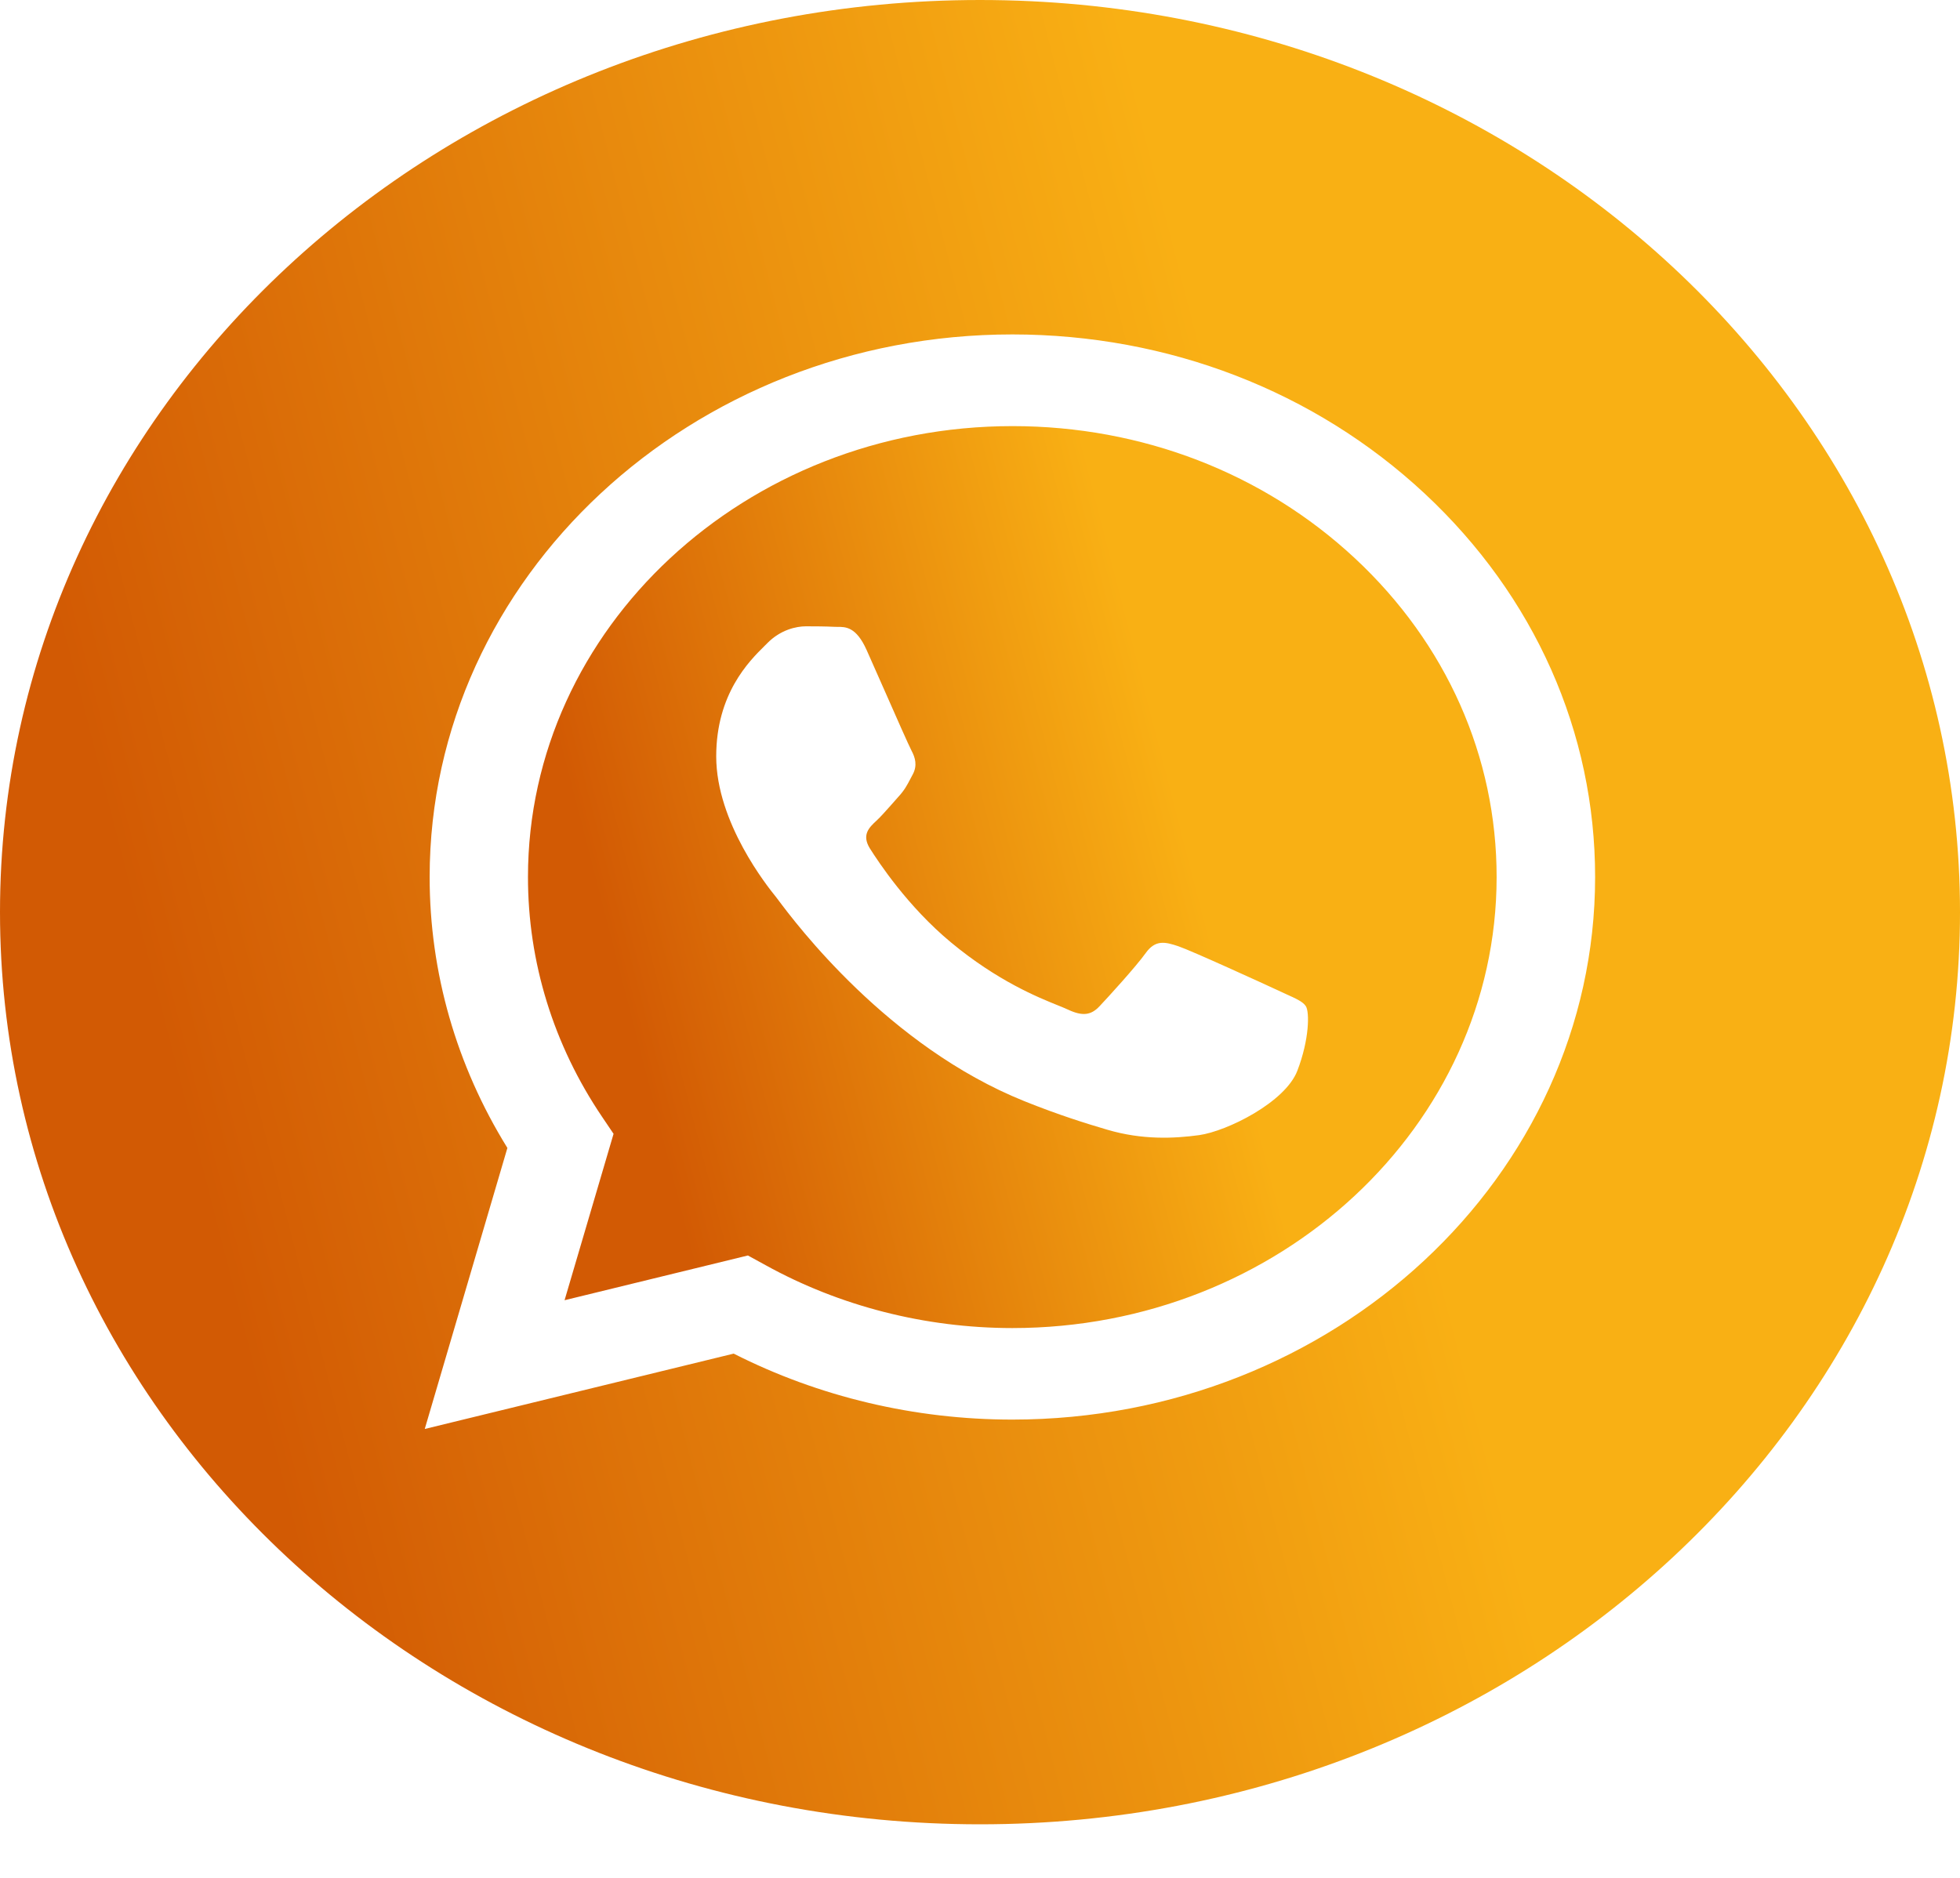
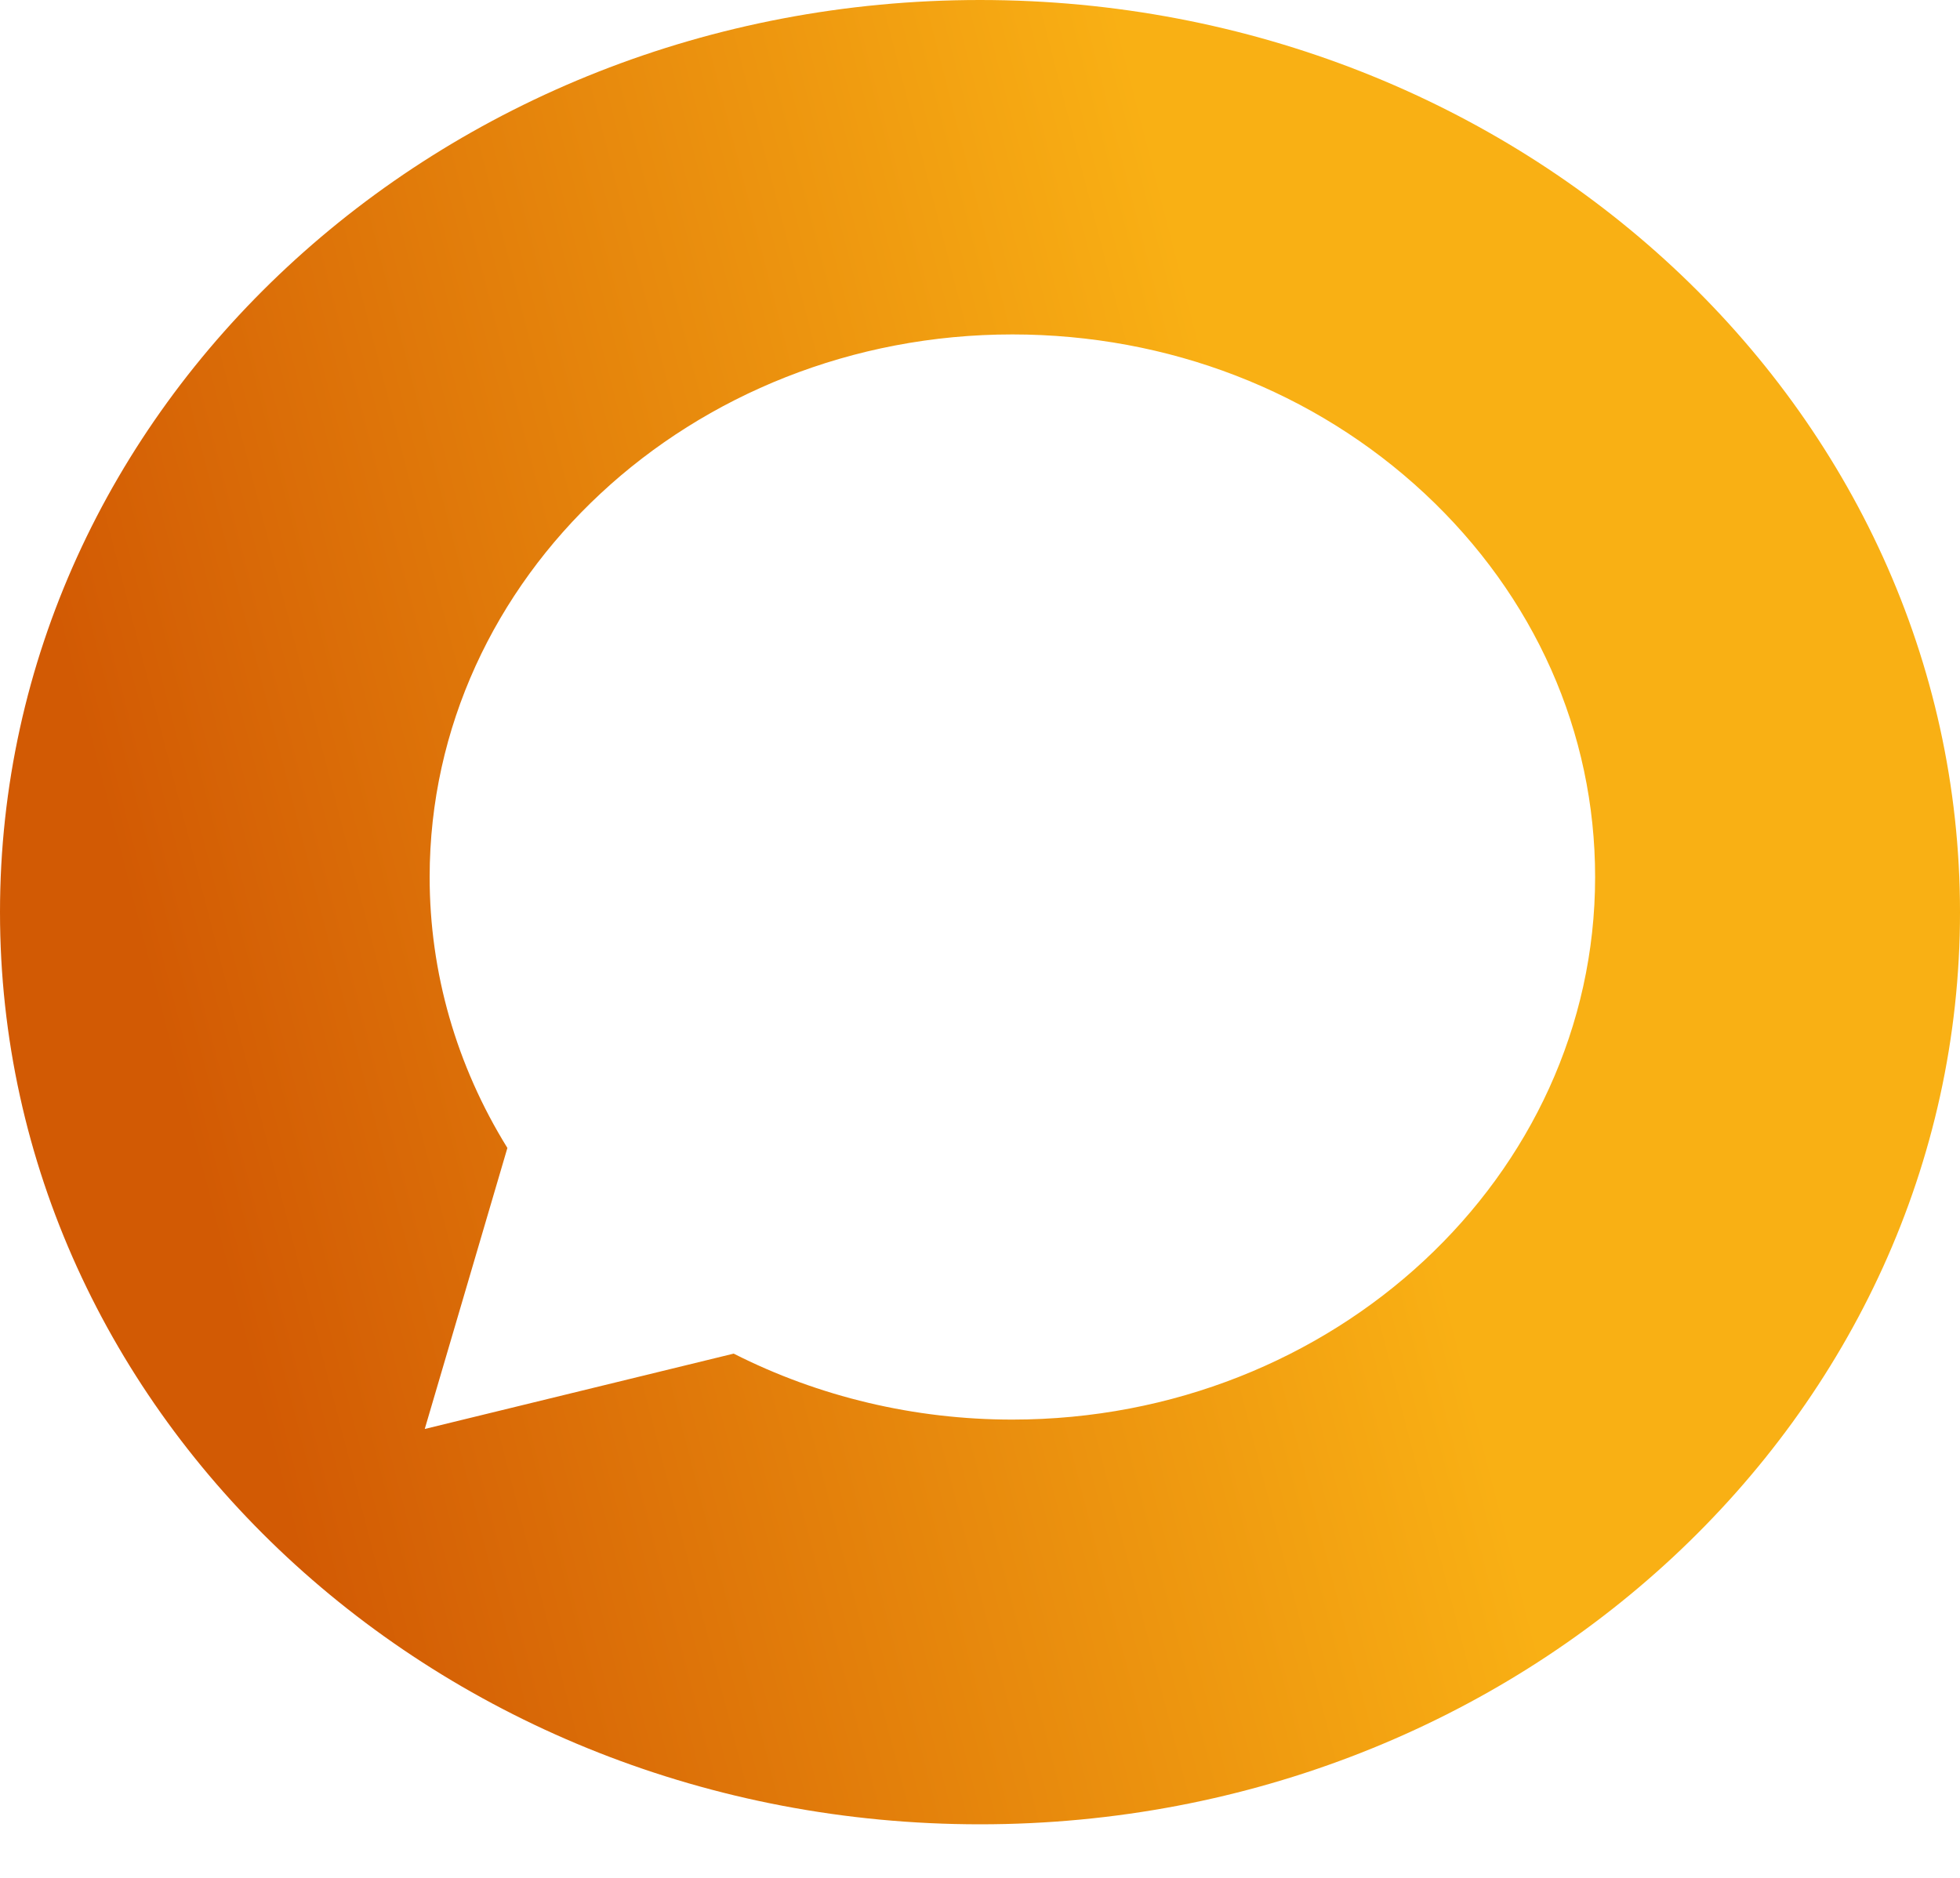
<svg xmlns="http://www.w3.org/2000/svg" width="24" height="23" viewBox="0 0 24 23" fill="none">
  <path fill-rule="evenodd" clip-rule="evenodd" d="M24 11.172C24 17.342 18.627 22.344 12 22.344C5.373 22.344 0 17.342 0 11.172C0 5.002 5.373 0 12 0C18.627 0 24 5.002 24 11.172ZM12.394 17.387H12.397C16.331 17.386 19.531 14.406 19.532 10.744C19.533 8.969 18.791 7.3 17.444 6.044C16.097 4.789 14.306 4.097 12.397 4.096C8.464 4.096 5.263 7.076 5.261 10.739C5.26 11.91 5.589 13.053 6.213 14.06L5.201 17.502L8.984 16.579C10.026 17.108 11.2 17.387 12.394 17.387Z" fill="url(#paint0_linear_518_930)" />
-   <path fill-rule="evenodd" clip-rule="evenodd" d="M9.375 15.496L9.158 15.377L6.913 15.925L7.513 13.887L7.372 13.678C6.778 12.799 6.464 11.783 6.465 10.74C6.466 7.695 9.127 5.219 12.398 5.219C13.982 5.219 15.471 5.794 16.591 6.838C17.711 7.882 18.327 9.269 18.326 10.744C18.325 13.789 15.665 16.266 12.396 16.266H12.393C11.329 16.265 10.285 15.999 9.375 15.496ZM15.746 12.175C15.87 12.231 15.954 12.268 15.99 12.324C16.035 12.393 16.035 12.726 15.886 13.114C15.738 13.501 15.025 13.855 14.683 13.903C14.376 13.945 13.987 13.963 13.56 13.837C13.301 13.761 12.969 13.658 12.543 13.487C10.872 12.815 9.742 11.307 9.529 11.022C9.514 11.002 9.503 10.988 9.498 10.981L9.496 10.979C9.402 10.862 8.77 10.077 8.77 9.264C8.77 8.499 9.173 8.098 9.359 7.914C9.371 7.901 9.383 7.89 9.394 7.879C9.557 7.713 9.75 7.671 9.869 7.671C9.988 7.671 10.107 7.672 10.211 7.677C10.223 7.678 10.237 7.678 10.251 7.678C10.354 7.677 10.484 7.676 10.612 7.962C10.661 8.072 10.733 8.235 10.809 8.407C10.962 8.755 11.132 9.139 11.162 9.195C11.206 9.278 11.236 9.375 11.176 9.486C11.168 9.502 11.159 9.518 11.151 9.533C11.107 9.618 11.074 9.68 10.998 9.762C10.968 9.795 10.938 9.83 10.907 9.865C10.845 9.934 10.784 10.004 10.731 10.053C10.641 10.136 10.549 10.226 10.652 10.392C10.757 10.558 11.114 11.102 11.644 11.542C12.214 12.015 12.709 12.215 12.96 12.316C13.009 12.336 13.049 12.352 13.078 12.366C13.256 12.449 13.36 12.435 13.464 12.324C13.569 12.213 13.91 11.839 14.029 11.673C14.148 11.507 14.267 11.535 14.43 11.59C14.594 11.646 15.47 12.047 15.649 12.13C15.683 12.146 15.716 12.161 15.746 12.175Z" fill="url(#paint1_linear_518_930)" />
  <defs>
    <linearGradient id="paint0_linear_518_930" x1="3.48994e-07" y1="22.344" x2="27.777" y2="15.177" gradientUnits="userSpaceOnUse">
      <stop offset="0.151" stop-color="#D25A04" />
      <stop offset="0.656" stop-color="#F9B014" />
    </linearGradient>
    <linearGradient id="paint1_linear_518_930" x1="6.465" y1="16.266" x2="20.194" y2="12.725" gradientUnits="userSpaceOnUse">
      <stop offset="0.151" stop-color="#D25A04" />
      <stop offset="0.656" stop-color="#F9B014" />
    </linearGradient>
  </defs>
</svg>